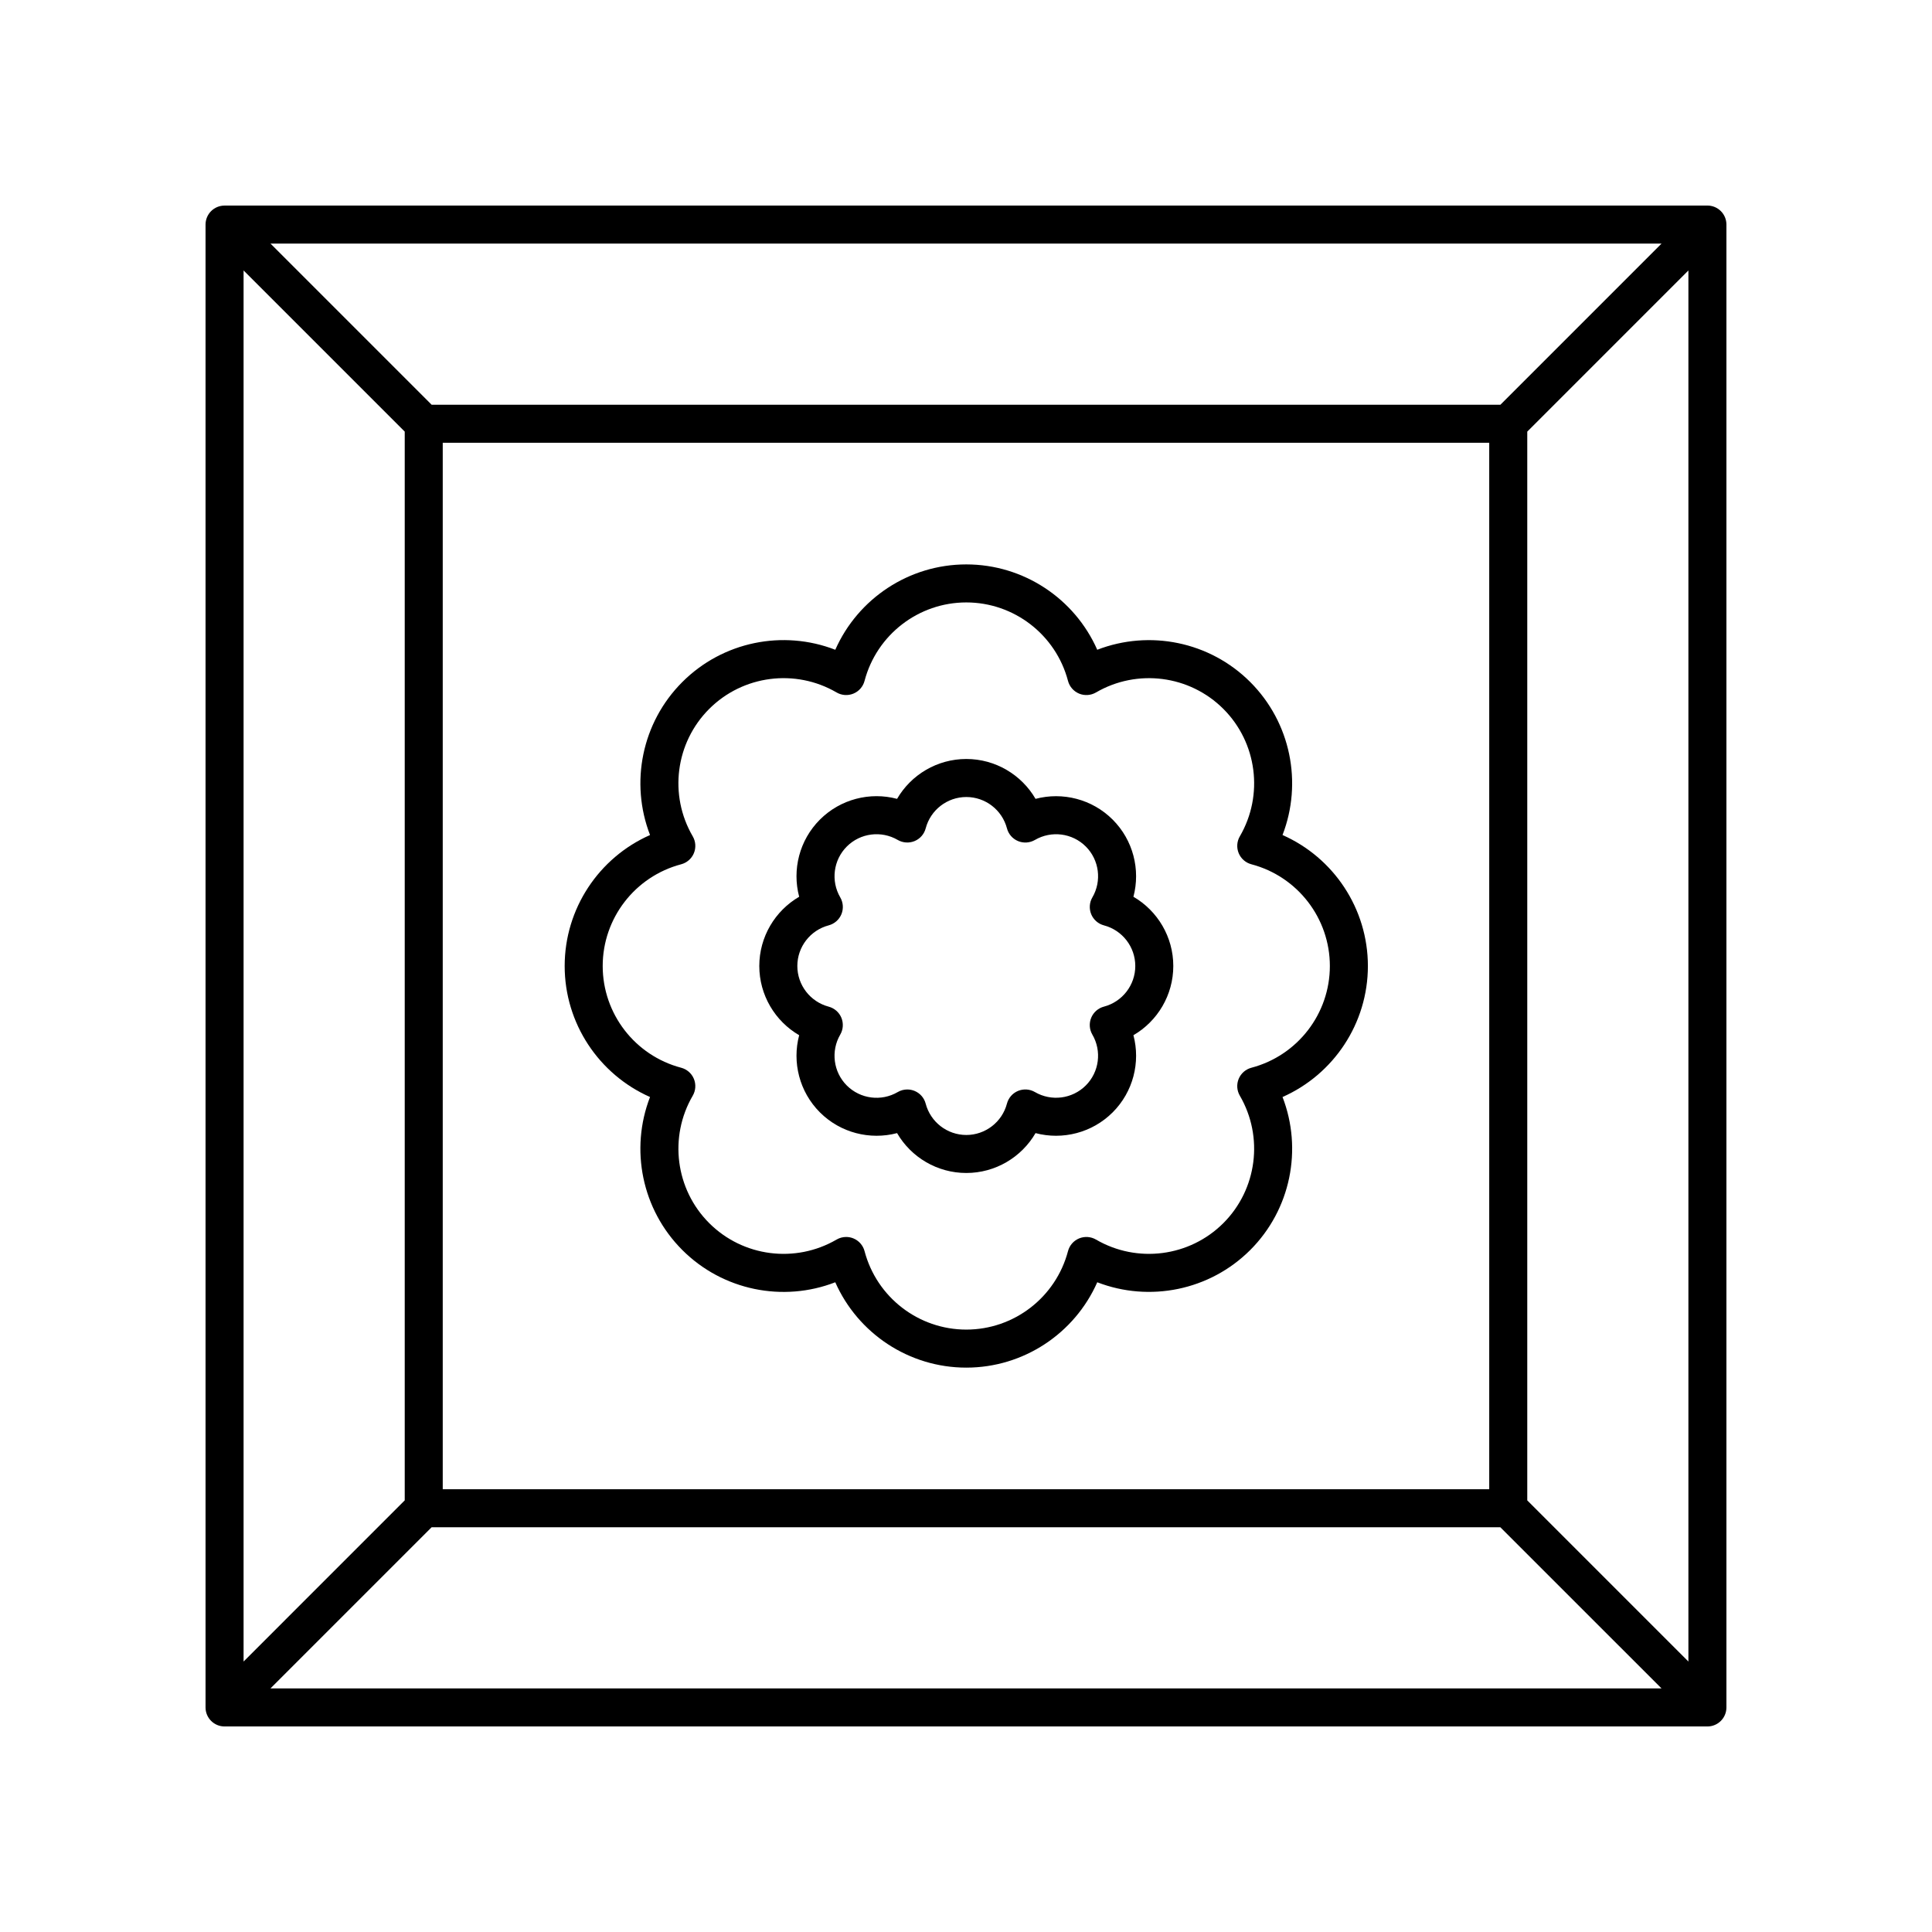
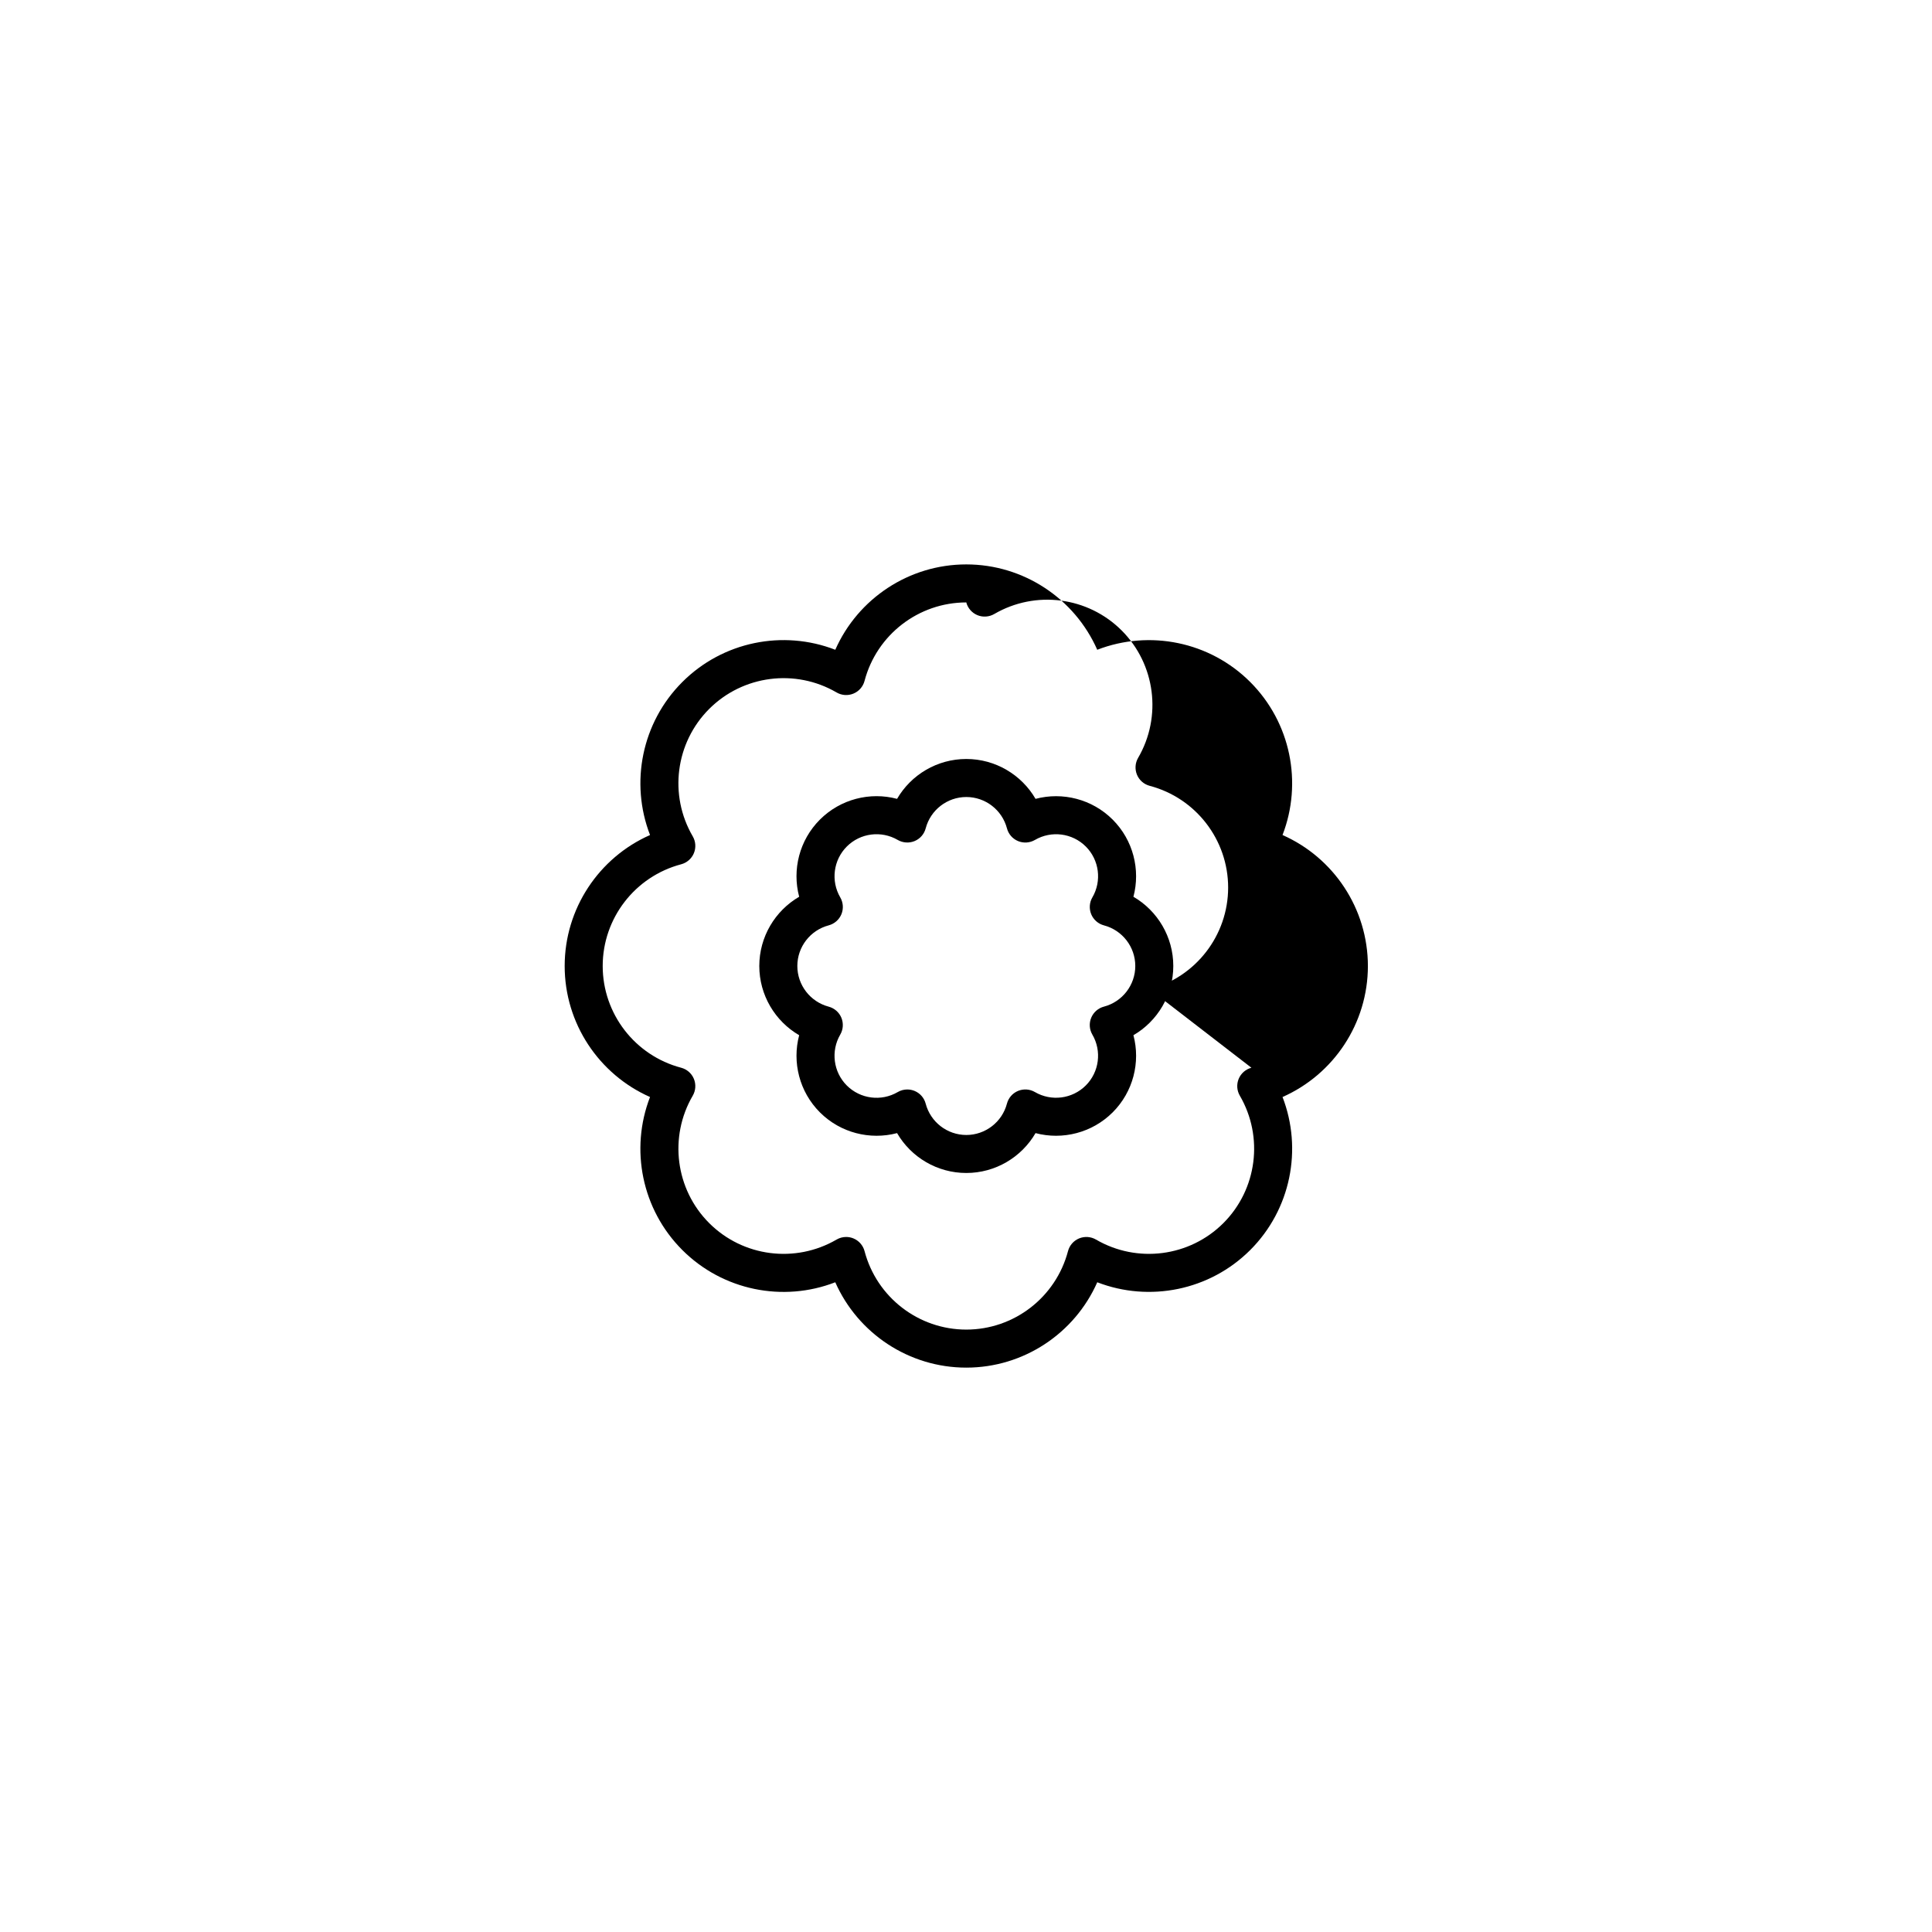
<svg xmlns="http://www.w3.org/2000/svg" fill="#000000" width="800px" height="800px" version="1.1" viewBox="144 144 512 512">
  <g>
-     <path d="m596.48 198.48h-392.97c-2.785 0-5.039 2.254-5.039 5.039v392.97c0 2.781 2.254 5.039 5.039 5.039h392.97c2.785 0 5.039-2.254 5.039-5.039v-392.98c0-2.781-2.254-5.035-5.039-5.035zm-387.93 17.195 42.707 42.707v283.23l-42.707 42.711zm52.781 45.66h277.33v277.33h-277.33zm280.29-10.074h-283.23l-42.707-42.707h368.64zm-283.24 297.48h283.23l42.707 42.703h-368.64zm290.36-7.125v-283.23l42.703-42.711v368.65z" />
-     <path d="m483.88 365.29c5.352-13.836 2.184-29.809-8.551-40.543-10.746-10.742-26.707-13.902-40.547-8.551-5.988-13.57-19.52-22.621-34.707-22.621-15.184 0-28.719 9.055-34.715 22.621-13.84-5.367-29.805-2.191-40.539 8.551-10.742 10.734-13.91 26.707-8.551 40.543-13.574 5.996-22.625 19.527-22.625 34.715s9.055 28.719 22.621 34.715c-5.359 13.836-2.188 29.805 8.551 40.543 10.734 10.738 26.711 13.918 40.539 8.551 6 13.566 19.535 22.621 34.719 22.621 15.188 0 28.719-9.055 34.711-22.621 13.836 5.348 29.805 2.184 40.547-8.551 10.734-10.738 13.902-26.707 8.551-40.543 13.566-6 22.621-19.531 22.621-34.715 0-15.188-9.055-28.719-22.625-34.715zm-8.242 61.672c-1.52 0.402-2.769 1.488-3.371 2.941-0.602 1.453-0.492 3.106 0.301 4.465 6.371 10.941 4.582 24.824-4.359 33.766-8.941 8.941-22.84 10.734-33.766 4.359-1.363-0.789-3.016-0.898-4.469-0.301-1.453 0.602-2.543 1.852-2.941 3.371-3.231 12.246-14.312 20.793-26.957 20.793s-23.734-8.551-26.961-20.793c-0.398-1.523-1.492-2.766-2.941-3.371-0.621-0.254-1.273-0.383-1.93-0.383-0.879 0-1.758 0.23-2.539 0.688-10.938 6.367-24.816 4.582-33.762-4.363-8.945-8.941-10.734-22.828-4.359-33.766 0.793-1.359 0.898-3.012 0.301-4.465-0.602-1.453-1.852-2.543-3.371-2.941-12.242-3.227-20.793-14.312-20.793-26.957 0-12.648 8.551-23.73 20.793-26.961 1.52-0.402 2.769-1.488 3.371-2.941 0.602-1.453 0.492-3.106-0.301-4.465-6.383-10.941-4.586-24.824 4.359-33.766 8.945-8.941 22.828-10.734 33.762-4.363 1.363 0.793 3.012 0.906 4.469 0.301 1.453-0.602 2.543-1.848 2.941-3.371 3.227-12.238 14.316-20.789 26.961-20.789s23.73 8.547 26.957 20.793c0.398 1.52 1.492 2.766 2.941 3.371 1.453 0.602 3.106 0.488 4.469-0.301 10.934-6.371 24.828-4.582 33.766 4.359 8.941 8.941 10.734 22.828 4.359 33.766-0.793 1.359-0.898 3.012-0.301 4.465 0.602 1.453 1.852 2.543 3.371 2.941 12.238 3.231 20.789 14.316 20.789 26.961s-8.551 23.727-20.789 26.957z" />
+     <path d="m483.88 365.29c5.352-13.836 2.184-29.809-8.551-40.543-10.746-10.742-26.707-13.902-40.547-8.551-5.988-13.57-19.52-22.621-34.707-22.621-15.184 0-28.719 9.055-34.715 22.621-13.84-5.367-29.805-2.191-40.539 8.551-10.742 10.734-13.91 26.707-8.551 40.543-13.574 5.996-22.625 19.527-22.625 34.715s9.055 28.719 22.621 34.715c-5.359 13.836-2.188 29.805 8.551 40.543 10.734 10.738 26.711 13.918 40.539 8.551 6 13.566 19.535 22.621 34.719 22.621 15.188 0 28.719-9.055 34.711-22.621 13.836 5.348 29.805 2.184 40.547-8.551 10.734-10.738 13.902-26.707 8.551-40.543 13.566-6 22.621-19.531 22.621-34.715 0-15.188-9.055-28.719-22.625-34.715zm-8.242 61.672c-1.52 0.402-2.769 1.488-3.371 2.941-0.602 1.453-0.492 3.106 0.301 4.465 6.371 10.941 4.582 24.824-4.359 33.766-8.941 8.941-22.84 10.734-33.766 4.359-1.363-0.789-3.016-0.898-4.469-0.301-1.453 0.602-2.543 1.852-2.941 3.371-3.231 12.246-14.312 20.793-26.957 20.793s-23.734-8.551-26.961-20.793c-0.398-1.523-1.492-2.766-2.941-3.371-0.621-0.254-1.273-0.383-1.93-0.383-0.879 0-1.758 0.23-2.539 0.688-10.938 6.367-24.816 4.582-33.762-4.363-8.945-8.941-10.734-22.828-4.359-33.766 0.793-1.359 0.898-3.012 0.301-4.465-0.602-1.453-1.852-2.543-3.371-2.941-12.242-3.227-20.793-14.312-20.793-26.957 0-12.648 8.551-23.73 20.793-26.961 1.52-0.402 2.769-1.488 3.371-2.941 0.602-1.453 0.492-3.106-0.301-4.465-6.383-10.941-4.586-24.824 4.359-33.766 8.945-8.941 22.828-10.734 33.762-4.363 1.363 0.793 3.012 0.906 4.469 0.301 1.453-0.602 2.543-1.848 2.941-3.371 3.227-12.238 14.316-20.789 26.961-20.789c0.398 1.52 1.492 2.766 2.941 3.371 1.453 0.602 3.106 0.488 4.469-0.301 10.934-6.371 24.828-4.582 33.766 4.359 8.941 8.941 10.734 22.828 4.359 33.766-0.793 1.359-0.898 3.012-0.301 4.465 0.602 1.453 1.852 2.543 3.371 2.941 12.238 3.231 20.789 14.316 20.789 26.961s-8.551 23.727-20.789 26.957z" />
    <path d="m444.37 381.65c1.902-7.172-0.062-15.008-5.5-20.445-5.441-5.441-13.285-7.394-20.441-5.5-3.731-6.414-10.66-10.566-18.348-10.566-7.691 0-14.621 4.148-18.348 10.566-7.168-1.91-15.012 0.062-20.449 5.5s-7.398 13.273-5.496 20.445c-6.414 3.731-10.566 10.66-10.566 18.348s4.152 14.617 10.566 18.344c-1.902 7.172 0.062 15.008 5.496 20.445 5.438 5.438 13.27 7.391 20.449 5.5 3.723 6.418 10.656 10.566 18.348 10.566 7.684 0 14.617-4.152 18.348-10.566 7.16 1.891 14.996-0.062 20.441-5.5 5.438-5.434 7.406-13.273 5.5-20.445 6.414-3.731 10.566-10.66 10.566-18.344 0-7.688-4.152-14.617-10.566-18.348zm-7.816 29.117c-1.52 0.402-2.769 1.492-3.371 2.945-0.602 1.453-0.492 3.106 0.301 4.465 2.547 4.367 1.836 9.914-1.738 13.484-3.578 3.57-9.121 4.285-13.484 1.742-1.367-0.793-3.016-0.898-4.469-0.301-1.453 0.602-2.543 1.848-2.941 3.371-1.289 4.891-5.723 8.309-10.77 8.309-5.055 0-9.48-3.414-10.77-8.305-0.398-1.523-1.484-2.769-2.941-3.371-0.621-0.254-1.273-0.383-1.93-0.383-0.879 0-1.758 0.23-2.539 0.688-4.367 2.551-9.914 1.828-13.492-1.742-3.566-3.57-4.285-9.117-1.738-13.488 0.793-1.359 0.898-3.012 0.301-4.465-0.602-1.453-1.852-2.543-3.371-2.941-4.887-1.301-8.301-5.727-8.301-10.777s3.414-9.477 8.305-10.77c1.52-0.402 2.769-1.488 3.371-2.941 0.602-1.453 0.492-3.106-0.301-4.465-2.547-4.371-1.832-9.918 1.738-13.488 3.57-3.57 9.117-4.289 13.492-1.742 1.363 0.789 3.012 0.902 4.469 0.301 1.457-0.602 2.543-1.852 2.941-3.371 1.289-4.891 5.719-8.305 10.77-8.305 5.047 0 9.48 3.418 10.77 8.309 0.398 1.523 1.492 2.769 2.941 3.371 1.453 0.602 3.102 0.488 4.469-0.301 4.363-2.543 9.918-1.832 13.484 1.742 3.57 3.57 4.285 9.117 1.738 13.484-0.793 1.359-0.898 3.012-0.301 4.465 0.602 1.453 1.852 2.543 3.371 2.945 4.887 1.285 8.305 5.715 8.305 10.766s-3.418 9.477-8.309 10.77z" />
  </g>
</svg>